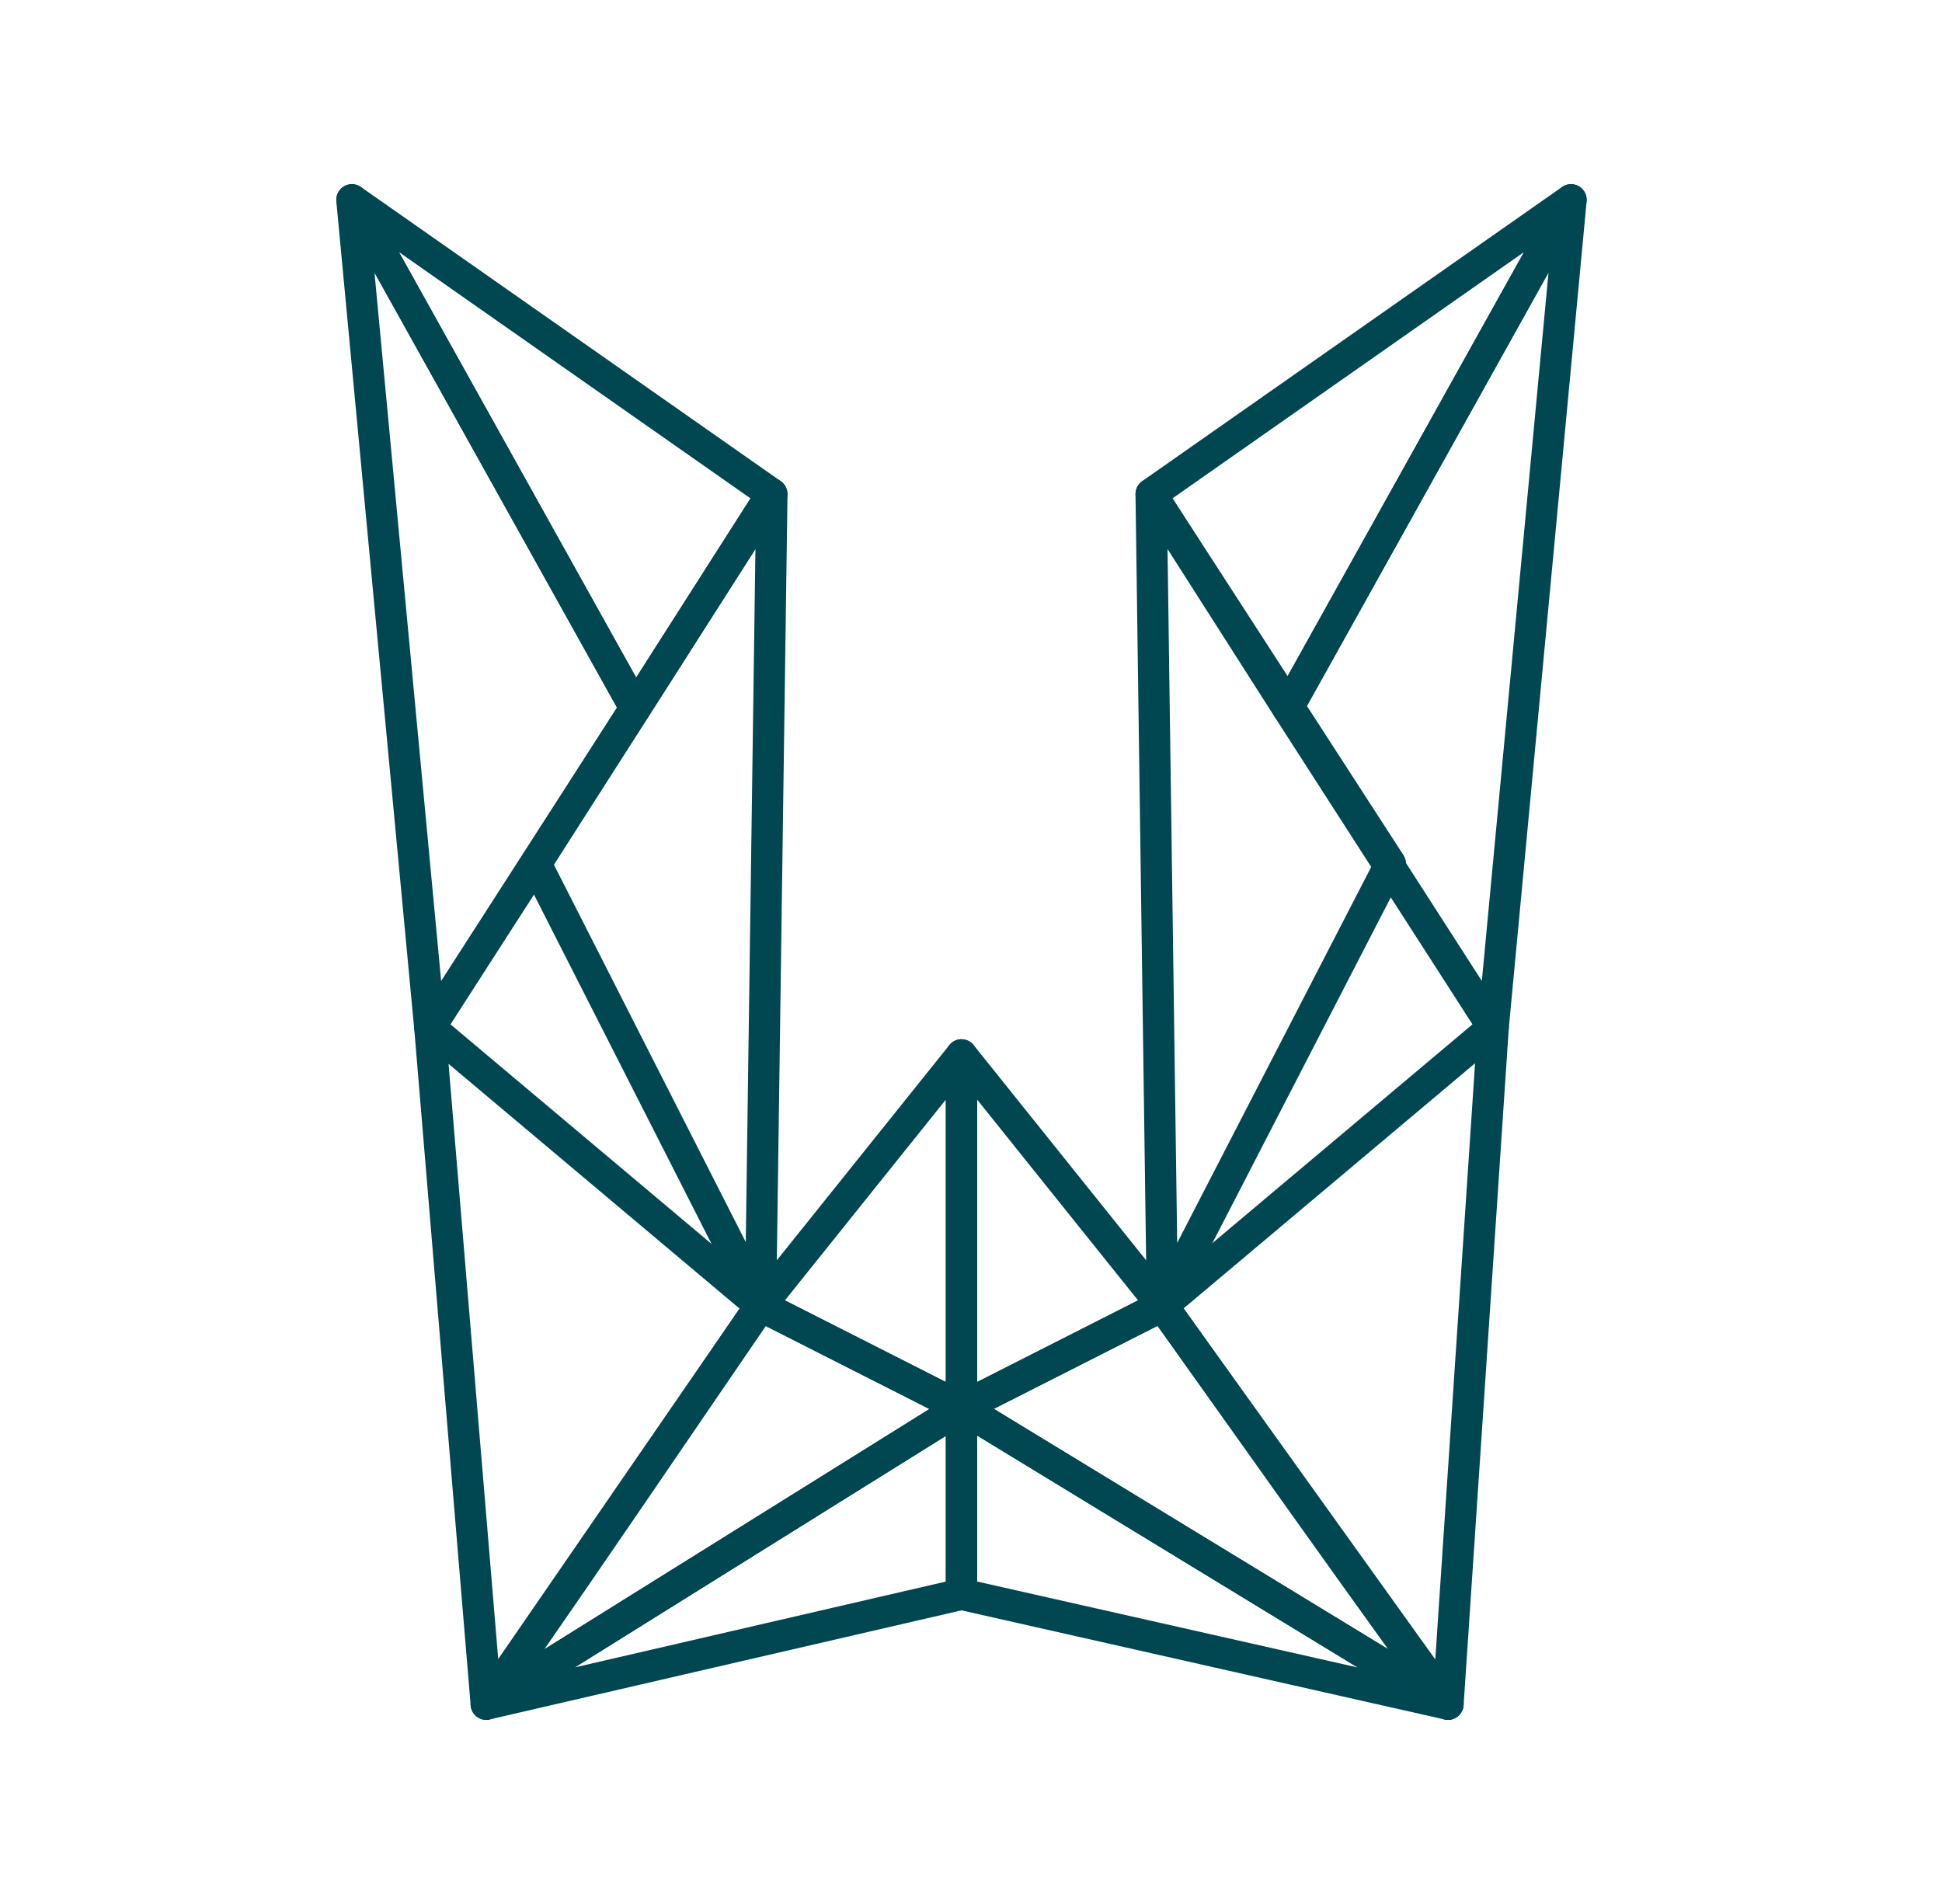
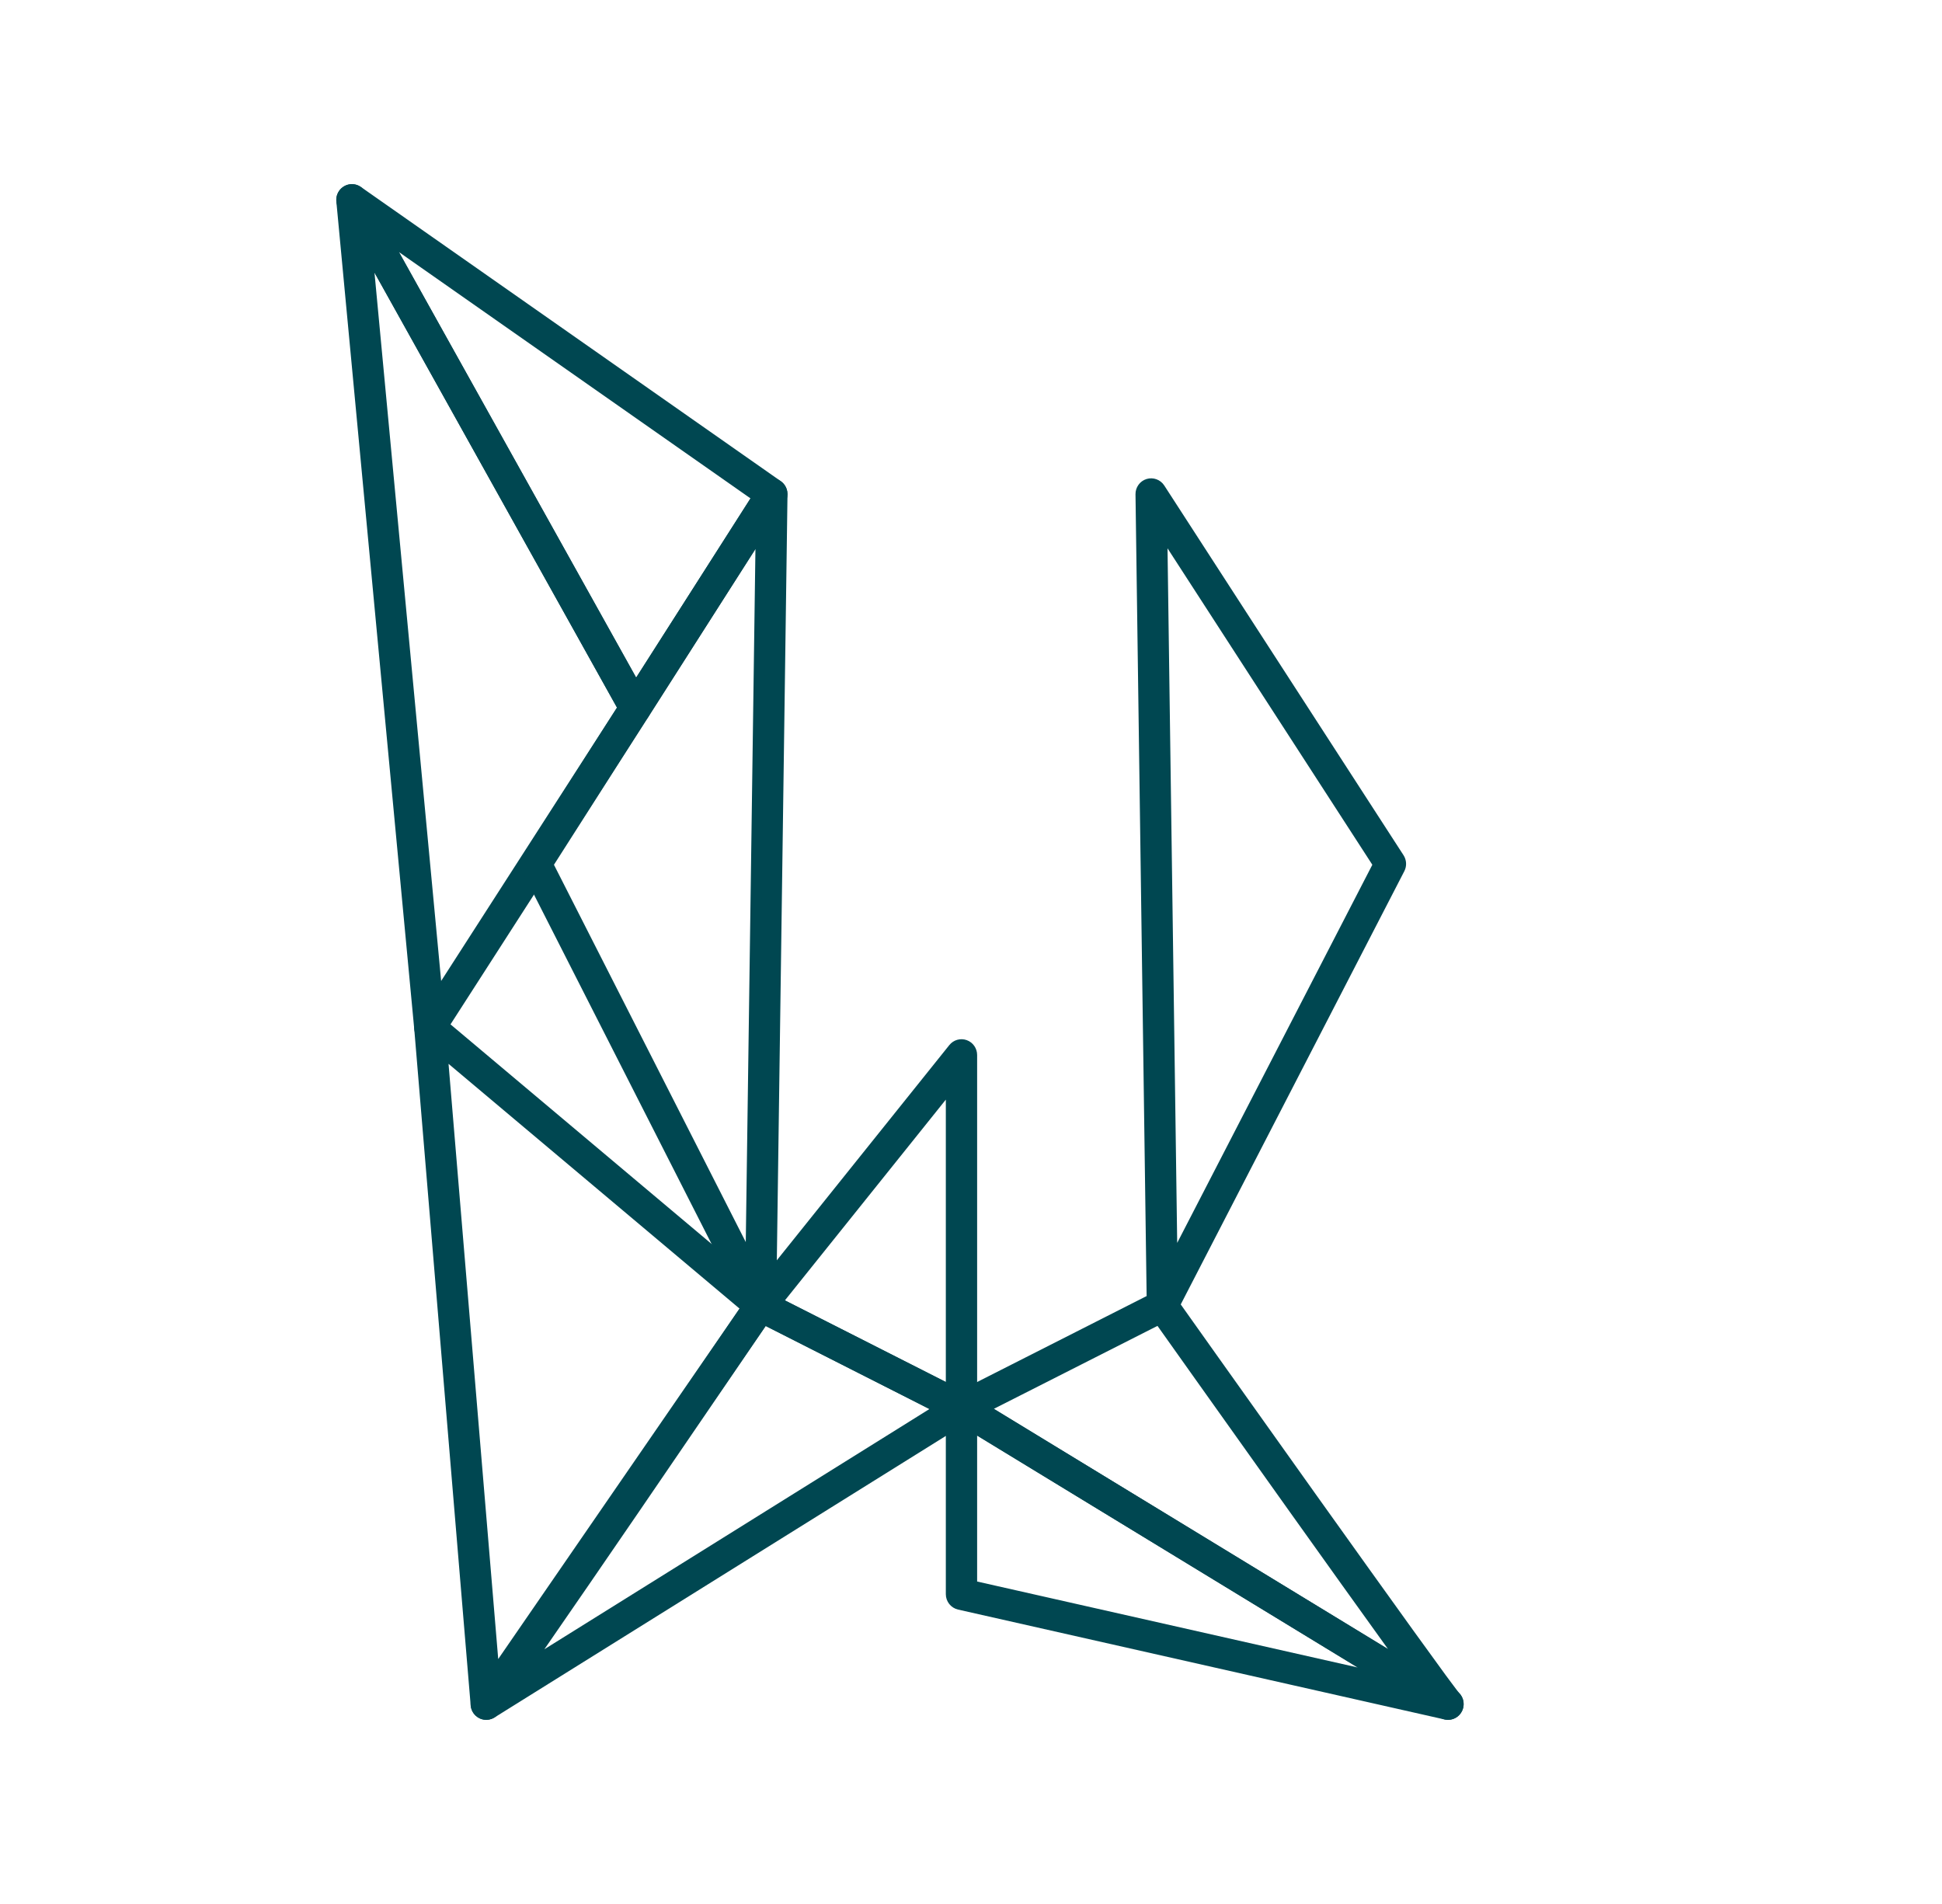
<svg xmlns="http://www.w3.org/2000/svg" width="51" height="50" viewBox="0 0 51 50" fill="none">
  <path fill-rule="evenodd" clip-rule="evenodd" d="M9.062 5.05C9.154 4.965 9.291 4.956 9.394 5.027L20.421 12.753C20.54 12.836 20.572 13 20.494 13.123L16.907 18.744C16.856 18.824 16.768 18.87 16.675 18.868C16.581 18.865 16.496 18.813 16.451 18.73L9.01 5.383C8.948 5.273 8.97 5.135 9.062 5.05ZM10.046 6.142L16.698 18.075L19.905 13.049L10.046 6.142Z" fill="#004751" stroke="#004751" stroke-width="0.288" />
-   <path fill-rule="evenodd" clip-rule="evenodd" d="M9.162 4.992C9.282 4.954 9.412 5.006 9.474 5.117L16.915 18.464C16.964 18.552 16.961 18.66 16.906 18.745L11.511 27.132C11.449 27.228 11.334 27.274 11.224 27.247C11.114 27.22 11.033 27.125 11.022 27.01L8.976 5.276C8.964 5.149 9.042 5.03 9.162 4.992ZM9.627 6.49L11.481 26.189L16.371 18.587L9.627 6.49Z" fill="#004751" stroke="#004751" stroke-width="0.288" />
+   <path fill-rule="evenodd" clip-rule="evenodd" d="M9.162 4.992C9.282 4.954 9.412 5.006 9.474 5.117L16.915 18.464C16.964 18.552 16.961 18.66 16.906 18.745L11.511 27.132C11.449 27.228 11.334 27.274 11.224 27.247C11.114 27.22 11.033 27.125 11.022 27.01L8.976 5.276C8.964 5.149 9.042 5.03 9.162 4.992M9.627 6.49L11.481 26.189L16.371 18.587L9.627 6.49Z" fill="#004751" stroke="#004751" stroke-width="0.288" />
  <path fill-rule="evenodd" clip-rule="evenodd" d="M20.347 12.717C20.461 12.752 20.538 12.859 20.537 12.979L20.24 34.293C20.238 34.417 20.154 34.524 20.034 34.552C19.915 34.581 19.792 34.523 19.736 34.413L13.837 22.809C13.793 22.723 13.798 22.62 13.85 22.538L20.046 12.829C20.11 12.727 20.233 12.682 20.347 12.717ZM14.382 22.701L19.721 33.203L19.99 13.912L14.382 22.701Z" fill="#004751" stroke="#004751" stroke-width="0.288" />
  <path fill-rule="evenodd" clip-rule="evenodd" d="M11.164 26.744C11.259 26.693 11.375 26.706 11.458 26.775L20.144 34.08C20.251 34.17 20.272 34.328 20.192 34.443L12.989 44.904C12.925 44.998 12.809 45.04 12.701 45.011C12.592 44.981 12.514 44.886 12.504 44.772L11.022 27.006C11.013 26.898 11.069 26.794 11.164 26.744ZM11.607 27.604L12.974 43.981L19.614 34.338L11.607 27.604Z" fill="#004751" stroke="#004751" stroke-width="0.288" />
  <path fill-rule="evenodd" clip-rule="evenodd" d="M19.754 34.136C19.829 34.025 19.974 33.987 20.093 34.047L25.369 36.723C25.456 36.766 25.512 36.855 25.517 36.953C25.521 37.051 25.472 37.143 25.39 37.195L12.909 44.981C12.791 45.055 12.636 45.024 12.554 44.91C12.476 44.801 12.489 44.651 12.583 44.557C12.585 44.555 12.59 44.549 12.6 44.537C12.617 44.515 12.64 44.483 12.671 44.441C12.732 44.358 12.817 44.24 12.922 44.092C13.132 43.794 13.422 43.379 13.764 42.884C14.449 41.896 15.343 40.594 16.23 39.298C17.118 38.002 17.998 36.711 18.658 35.744C18.987 35.261 19.261 34.859 19.453 34.578L19.754 34.136C19.754 34.135 19.754 34.136 19.973 34.289L19.754 34.136ZM20.061 34.636L19.892 34.885C19.7 35.167 19.426 35.569 19.096 36.052C18.437 37.019 17.556 38.31 16.669 39.606C15.781 40.903 14.887 42.205 14.201 43.195C14.05 43.414 13.908 43.618 13.779 43.803L24.702 36.989L20.061 34.636Z" fill="#004751" />
  <path d="M19.754 34.136C19.829 34.025 19.974 33.987 20.093 34.047L25.369 36.723C25.456 36.766 25.512 36.855 25.517 36.953C25.521 37.051 25.472 37.143 25.39 37.195L12.909 44.981C12.791 45.055 12.636 45.024 12.554 44.91C12.476 44.801 12.489 44.651 12.583 44.557C12.585 44.555 12.59 44.549 12.6 44.537C12.617 44.515 12.64 44.483 12.671 44.441C12.732 44.358 12.817 44.24 12.922 44.092C13.132 43.794 13.422 43.379 13.764 42.884C14.449 41.896 15.343 40.594 16.23 39.298C17.118 38.002 17.998 36.711 18.658 35.744C18.987 35.261 19.261 34.859 19.453 34.578L19.754 34.136ZM19.754 34.136C19.754 34.135 19.754 34.136 19.973 34.289L19.754 34.136ZM20.061 34.636L19.892 34.885C19.7 35.167 19.426 35.569 19.096 36.052C18.437 37.019 17.556 38.31 16.669 39.606C15.781 40.903 14.887 42.205 14.201 43.195C14.05 43.414 13.908 43.618 13.779 43.803L24.702 36.989L20.061 34.636Z" stroke="#004751" stroke-width="0.288" />
  <path fill-rule="evenodd" clip-rule="evenodd" d="M25.339 27.45C25.446 27.488 25.517 27.591 25.517 27.705V36.964C25.517 37.058 25.469 37.145 25.39 37.194C25.312 37.243 25.213 37.248 25.131 37.206L19.854 34.531C19.782 34.494 19.73 34.426 19.712 34.346C19.695 34.265 19.715 34.182 19.766 34.118L25.043 27.535C25.114 27.446 25.233 27.412 25.339 27.45ZM20.39 34.197L24.983 36.526V28.467L20.39 34.197Z" fill="#004751" stroke="#004751" stroke-width="0.288" />
-   <path fill-rule="evenodd" clip-rule="evenodd" d="M25.38 36.728C25.465 36.776 25.517 36.866 25.517 36.964V41.864C25.517 41.99 25.431 42.1 25.309 42.127L12.829 45.013C12.702 45.043 12.572 44.975 12.523 44.852C12.473 44.73 12.519 44.589 12.63 44.519L25.11 36.733C25.193 36.682 25.296 36.68 25.38 36.728ZM14.286 44.122L24.983 41.648V37.448L14.286 44.122Z" fill="#004751" stroke="#004751" stroke-width="0.288" />
-   <path fill-rule="evenodd" clip-rule="evenodd" d="M41.438 5.05C41.53 5.135 41.551 5.273 41.49 5.383L34.05 18.73C34.004 18.813 33.919 18.865 33.825 18.868C33.732 18.87 33.644 18.824 33.593 18.744L30.006 13.123C29.928 13 29.96 12.836 30.078 12.753L41.106 5.027C41.209 4.956 41.346 4.965 41.438 5.05ZM30.595 13.049L33.802 18.075L40.454 6.142L30.595 13.049Z" fill="#004751" stroke="#004751" stroke-width="0.288" />
-   <path fill-rule="evenodd" clip-rule="evenodd" d="M41.338 4.992C41.459 5.03 41.536 5.149 41.524 5.276L39.478 27.01C39.468 27.125 39.387 27.22 39.277 27.247C39.167 27.274 39.051 27.228 38.99 27.132L33.594 18.745C33.54 18.66 33.536 18.552 33.585 18.464L41.026 5.117C41.088 5.006 41.218 4.954 41.338 4.992ZM34.13 18.587L39.02 26.189L40.874 6.49L34.13 18.587Z" fill="#004751" stroke="#004751" stroke-width="0.288" />
  <path fill-rule="evenodd" clip-rule="evenodd" d="M30.152 12.717C30.266 12.682 30.389 12.727 30.454 12.827L36.738 22.537C36.791 22.619 36.797 22.724 36.752 22.811L30.764 34.414C30.707 34.524 30.584 34.581 30.465 34.552C30.346 34.523 30.262 34.417 30.26 34.293L29.964 12.979C29.962 12.859 30.039 12.752 30.152 12.717ZM30.51 13.901L30.779 33.217L36.206 22.701L30.51 13.901Z" fill="#004751" stroke="#004751" stroke-width="0.288" />
-   <path fill-rule="evenodd" clip-rule="evenodd" d="M39.334 26.743C39.429 26.792 39.486 26.894 39.479 27.002L38.293 44.768C38.285 44.882 38.208 44.978 38.101 45.01C37.993 45.041 37.877 45.001 37.811 44.909L30.311 34.447C30.228 34.332 30.248 34.171 30.356 34.08L39.042 26.775C39.124 26.706 39.239 26.693 39.334 26.743ZM30.89 34.334L37.81 43.988L38.904 27.594L30.89 34.334Z" fill="#004751" stroke="#004751" stroke-width="0.288" />
  <path fill-rule="evenodd" clip-rule="evenodd" d="M30.744 34.131L30.527 34.289C30.744 34.131 30.744 34.131 30.744 34.131L30.744 34.132L31.057 34.573C31.257 34.855 31.543 35.257 31.886 35.74C32.573 36.707 33.491 37.998 34.415 39.294C35.34 40.59 36.271 41.892 36.983 42.88C37.339 43.374 37.641 43.79 37.859 44.088C37.968 44.236 38.056 44.355 38.12 44.438C38.152 44.48 38.176 44.512 38.194 44.534C38.206 44.548 38.211 44.554 38.212 44.556C38.307 44.648 38.322 44.799 38.243 44.909C38.162 45.023 38.008 45.055 37.89 44.983L25.113 37.197C25.029 37.145 24.98 37.053 24.984 36.954C24.987 36.855 25.044 36.767 25.131 36.723L30.408 34.047C30.525 33.988 30.667 34.023 30.744 34.131ZM30.443 34.634L25.804 36.986L36.987 43.801C36.854 43.617 36.708 43.416 36.552 43.199C35.839 42.21 34.908 40.907 33.983 39.611C33.058 38.314 32.14 37.023 31.453 36.056C31.11 35.573 30.824 35.171 30.624 34.889L30.443 34.634Z" fill="#004751" />
  <path d="M30.744 34.131L30.527 34.289C30.744 34.131 30.744 34.131 30.744 34.131ZM30.744 34.131L30.744 34.132L31.057 34.573C31.257 34.855 31.543 35.257 31.886 35.74C32.573 36.707 33.491 37.998 34.415 39.294C35.34 40.59 36.271 41.892 36.983 42.88C37.339 43.374 37.641 43.79 37.859 44.088C37.968 44.236 38.056 44.355 38.12 44.438C38.152 44.48 38.176 44.512 38.194 44.534C38.206 44.548 38.211 44.554 38.212 44.556C38.307 44.648 38.322 44.799 38.243 44.909C38.162 45.023 38.008 45.055 37.89 44.983L25.113 37.197C25.029 37.145 24.98 37.053 24.984 36.954C24.987 36.855 25.044 36.767 25.131 36.723L30.408 34.047C30.525 33.988 30.667 34.023 30.744 34.131ZM30.443 34.634L25.804 36.986L36.987 43.801C36.854 43.617 36.708 43.416 36.552 43.199C35.839 42.21 34.908 40.907 33.983 39.611C33.058 38.314 32.14 37.023 31.453 36.056C31.11 35.573 30.824 35.171 30.624 34.889L30.443 34.634Z" stroke="#004751" stroke-width="0.288" />
-   <path fill-rule="evenodd" clip-rule="evenodd" d="M25.161 27.45C25.267 27.412 25.386 27.446 25.457 27.535L30.734 34.118C30.785 34.182 30.805 34.265 30.788 34.346C30.771 34.426 30.719 34.494 30.646 34.531L25.369 37.206C25.287 37.248 25.189 37.243 25.11 37.194C25.031 37.145 24.983 37.058 24.983 36.964V27.705C24.983 27.591 25.055 27.488 25.161 27.45ZM25.517 28.467V36.526L30.11 34.197L25.517 28.467Z" fill="#004751" stroke="#004751" stroke-width="0.288" />
  <path fill-rule="evenodd" clip-rule="evenodd" d="M25.119 36.729C25.203 36.681 25.305 36.682 25.388 36.732L38.164 44.518C38.277 44.586 38.323 44.727 38.275 44.85C38.226 44.974 38.097 45.043 37.969 45.014L25.192 42.128C25.07 42.1 24.983 41.991 24.983 41.864V36.964C24.983 36.867 25.035 36.776 25.119 36.729ZM25.517 37.442V41.647L36.481 44.123L25.517 37.442Z" fill="#004751" stroke="#004751" stroke-width="0.288" />
</svg>